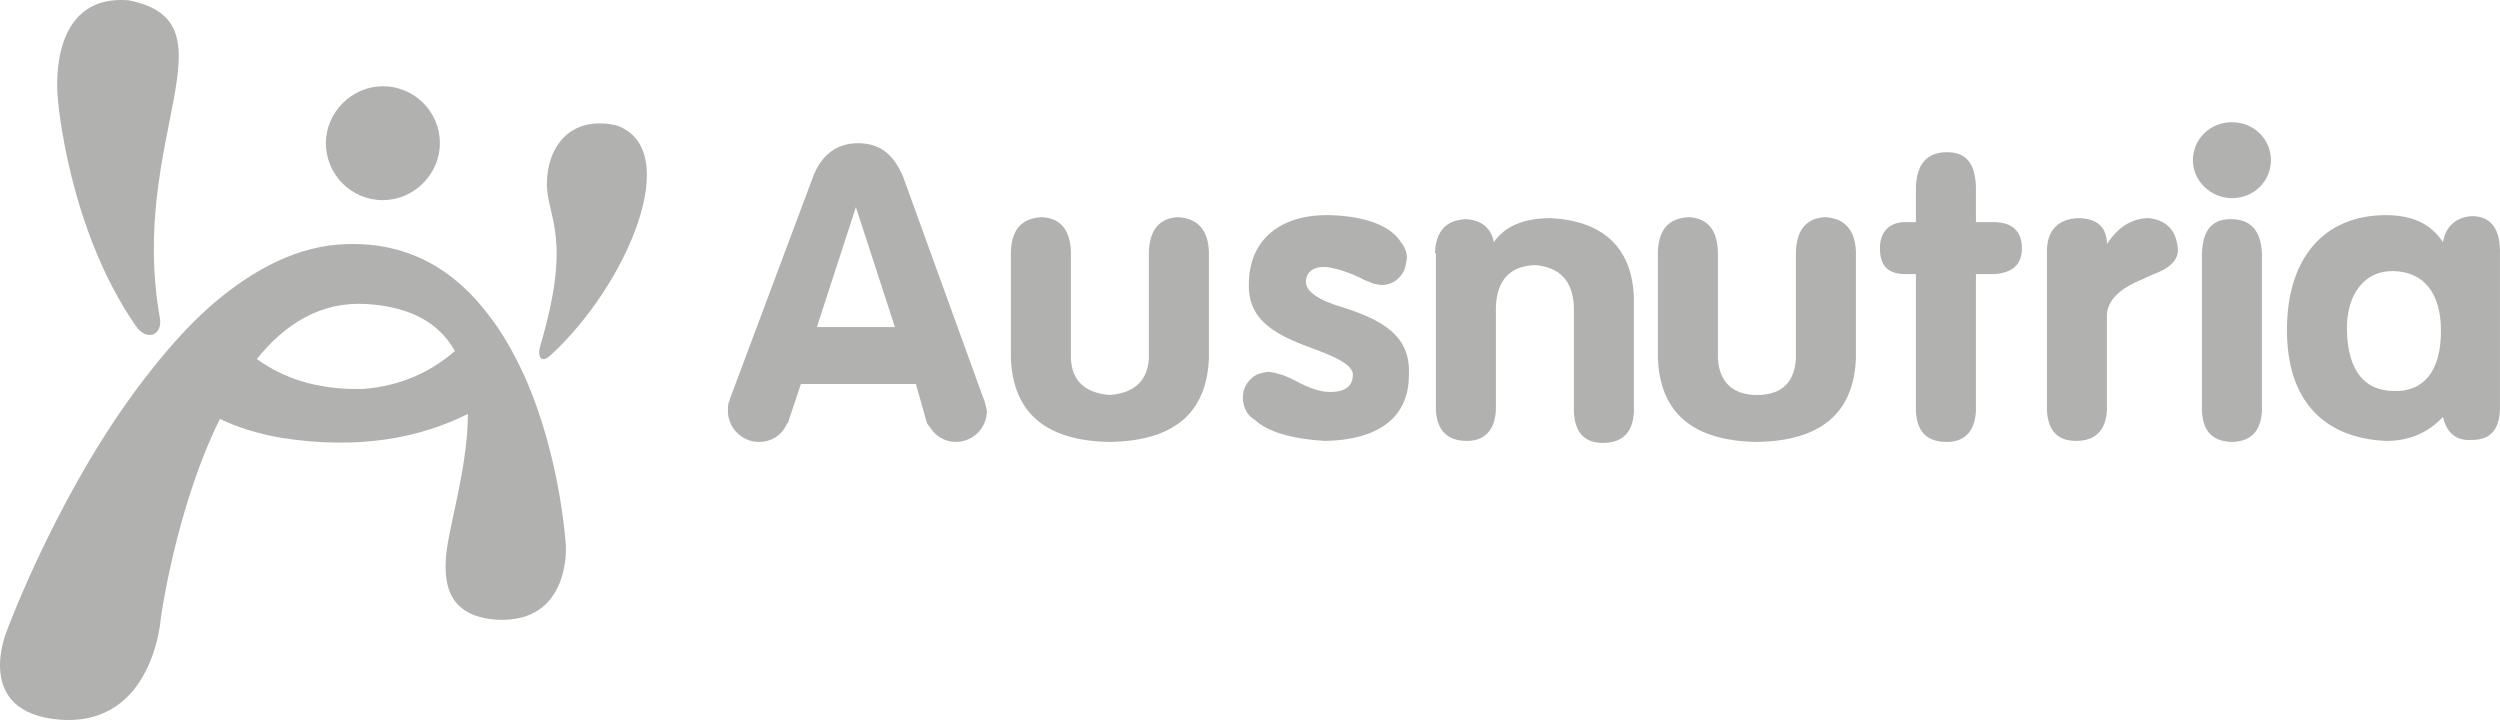
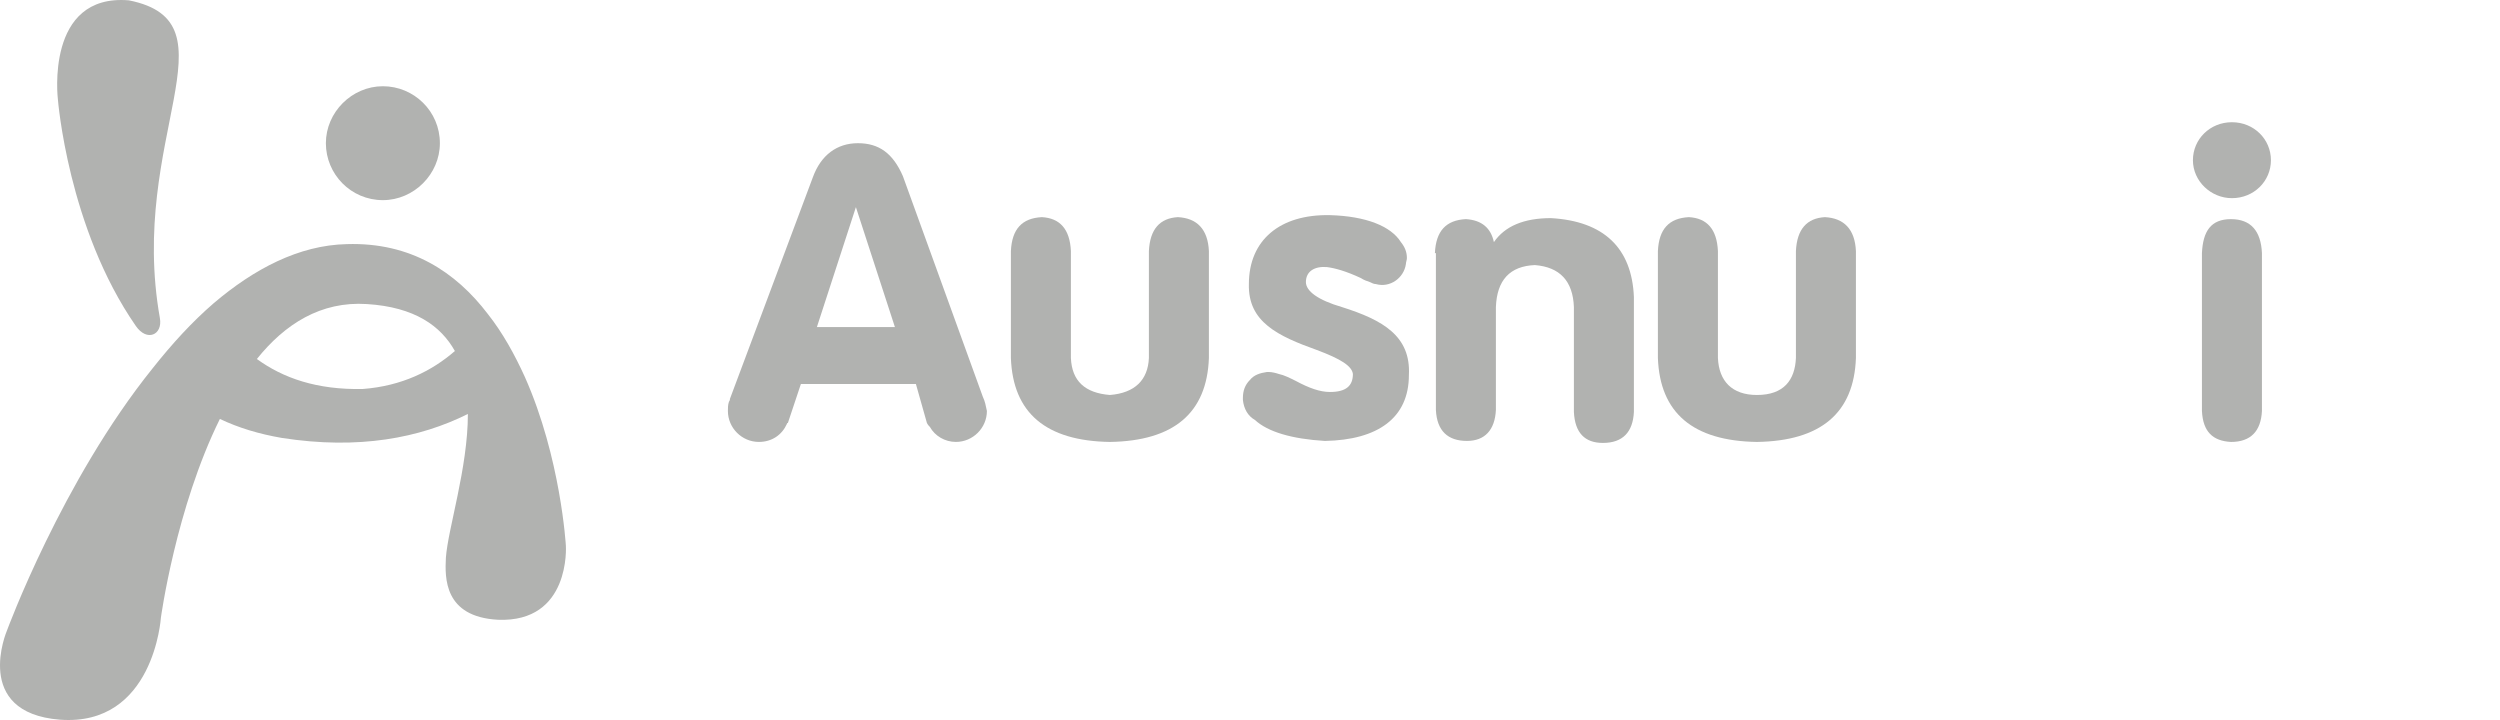
<svg xmlns="http://www.w3.org/2000/svg" width="125" height="36" viewBox="0 0 125 36" fill="none">
  <path d="M50.545 12.556C50.595 11.457 51.095 10.907 52.095 10.857C52.995 10.907 53.495 11.457 53.545 12.556V17.901C53.595 19.05 54.245 19.649 55.495 19.749C56.745 19.649 57.395 19 57.445 17.901V12.556C57.495 11.457 57.995 10.907 58.895 10.857C59.845 10.907 60.395 11.457 60.445 12.556V17.901C60.345 20.648 58.695 22.047 55.495 22.097C52.295 22.047 50.645 20.648 50.545 17.901V12.556Z" fill="#B1B2B0" />
  <path d="M71.745 12.655C71.795 11.556 72.295 11.006 73.295 10.956C74.095 11.006 74.545 11.406 74.695 12.105C75.245 11.306 76.195 10.906 77.545 10.906C80.195 11.056 81.595 12.405 81.695 14.853V20.598C81.645 21.597 81.145 22.146 80.145 22.146C79.245 22.146 78.745 21.647 78.695 20.598V15.352C78.645 14.054 77.995 13.354 76.745 13.254C75.495 13.304 74.845 14.004 74.795 15.352V20.498C74.745 21.497 74.245 22.046 73.345 22.046C72.395 22.046 71.845 21.547 71.795 20.498V12.655H71.745Z" fill="#B1B2B0" />
  <path d="M82.895 12.556C82.945 11.457 83.445 10.907 84.445 10.857C85.346 10.907 85.846 11.457 85.896 12.556V17.901C85.946 19.05 86.596 19.749 87.846 19.749C89.196 19.749 89.746 19 89.796 17.901V12.556C89.846 11.457 90.346 10.907 91.246 10.857C92.196 10.907 92.746 11.457 92.796 12.556V17.901C92.696 20.648 91.046 22.047 87.846 22.097C84.645 22.047 82.996 20.648 82.895 17.901V12.556Z" fill="#B1B2B0" />
-   <path d="M95.796 13.704H95.146C94.396 13.654 93.996 13.305 93.996 12.405C93.996 11.606 94.446 11.157 95.146 11.107H95.796V9.308C95.846 8.209 96.346 7.61 97.346 7.61C98.346 7.61 98.746 8.209 98.796 9.308V11.107H99.696C100.596 11.107 101.096 11.556 101.096 12.405C101.096 13.255 100.596 13.654 99.696 13.704H98.796V20.548C98.746 21.547 98.246 22.097 97.346 22.097C96.346 22.097 95.846 21.597 95.796 20.548V13.704Z" fill="#B1B2B0" />
-   <path d="M102.346 12.455C102.396 11.506 102.896 10.956 103.896 10.906C104.846 10.906 105.346 11.356 105.346 12.205C105.896 11.356 106.596 10.906 107.446 10.906C108.346 11.006 108.846 11.556 108.896 12.505C108.896 13.005 108.496 13.404 107.696 13.704C107.446 13.804 107.246 13.904 107.146 13.954C105.896 14.453 105.296 15.103 105.346 15.902V20.498C105.296 21.497 104.796 22.046 103.796 22.046C102.896 22.046 102.396 21.547 102.346 20.498V12.455Z" fill="#B1B2B0" />
  <path d="M110.097 12.655C110.147 11.556 110.547 10.957 111.547 10.957C112.547 10.957 113.047 11.556 113.097 12.655V20.548C113.047 21.547 112.547 22.097 111.547 22.097C110.647 22.047 110.147 21.597 110.097 20.548V12.655Z" fill="#B1B2B0" />
-   <path d="M119.697 19.549C121.147 19.599 122.047 18.6 122.047 16.552C122.047 14.653 121.197 13.604 119.697 13.555C118.247 13.505 117.297 14.704 117.347 16.552C117.397 18.55 118.247 19.549 119.697 19.549ZM124.997 20.148C125.047 21.397 124.597 21.997 123.597 21.997C122.847 22.047 122.347 21.697 122.147 20.848C121.397 21.647 120.447 22.047 119.297 22.047C116.197 21.897 114.347 20.049 114.347 16.502C114.347 12.905 116.197 10.757 119.297 10.757C120.647 10.757 121.547 11.207 122.147 12.106C122.297 11.307 122.797 10.857 123.597 10.807C124.547 10.807 125.047 11.456 124.997 12.755V20.148Z" fill="#B1B2B0" />
  <path d="M113.546 8.01C113.546 9.059 112.696 9.908 111.596 9.908C110.546 9.908 109.646 9.059 109.646 8.01C109.646 6.961 110.496 6.111 111.596 6.111C112.696 6.111 113.546 6.961 113.546 8.01Z" fill="#B1B2B0" />
  <path d="M67.095 15.353C65.895 15.003 65.295 14.553 65.295 14.104C65.295 13.554 65.745 13.304 66.345 13.354C66.745 13.404 67.295 13.554 68.045 13.904C68.195 14.004 68.345 14.054 68.495 14.104C68.595 14.154 68.695 14.204 68.795 14.204C69.495 14.403 70.195 13.904 70.295 13.204C70.295 13.105 70.345 13.005 70.345 12.905C70.345 12.605 70.245 12.355 70.045 12.105C69.545 11.306 68.295 10.807 66.495 10.757C63.995 10.707 62.444 12.006 62.444 14.204C62.395 16.102 63.895 16.801 65.845 17.501C67.045 17.95 67.595 18.3 67.645 18.7C67.645 19.299 67.295 19.599 66.495 19.599C65.995 19.599 65.445 19.399 64.795 19.049C64.495 18.899 64.195 18.75 63.945 18.7C63.795 18.65 63.595 18.6 63.445 18.6C63.295 18.6 63.395 18.6 63.345 18.6C62.995 18.65 62.694 18.75 62.495 18.999C62.245 19.249 62.145 19.549 62.145 19.898V19.948V19.998C62.194 20.448 62.395 20.798 62.745 20.997C63.395 21.597 64.595 21.947 66.245 22.047C68.895 21.997 70.445 20.898 70.445 18.75C70.545 16.801 69.145 16.002 67.095 15.353" fill="#B1B2B0" />
  <path d="M40.845 16.352L42.795 10.357L44.745 16.352H40.845ZM49.145 19.848L45.145 8.808C44.645 7.659 43.945 7.16 42.895 7.16C41.845 7.16 41.045 7.759 40.645 8.858L36.495 19.948V19.998L36.444 20.098C36.395 20.248 36.395 20.398 36.395 20.548C36.395 21.397 37.094 22.096 37.945 22.096C38.595 22.096 39.095 21.747 39.345 21.197C39.345 21.197 39.345 21.147 39.395 21.147L40.045 19.199H45.795L46.345 21.147C46.395 21.247 46.445 21.297 46.495 21.347C46.745 21.797 47.245 22.096 47.795 22.096C48.645 22.096 49.345 21.397 49.345 20.548C49.295 20.298 49.245 20.048 49.145 19.848" fill="#B1B2B0" />
  <path d="M21.994 7.16C21.994 8.708 20.694 10.007 19.144 10.007C17.544 10.007 16.294 8.708 16.294 7.16C16.294 5.611 17.594 4.312 19.144 4.312C20.694 4.312 21.994 5.561 21.994 7.16Z" fill="#B1B2B0" />
  <path d="M6.444 0.017C2.244 -0.333 2.894 4.962 2.894 4.962C2.894 4.962 3.394 11.406 6.794 16.302C7.344 17.101 8.144 16.751 7.994 15.902C6.394 6.91 11.944 1.116 6.444 0.017Z" fill="#B1B2B0" />
-   <path d="M30.794 6.261C28.444 5.761 27.344 7.41 27.344 9.208C27.344 10.857 28.644 11.856 26.994 17.351C26.894 17.75 26.994 18.25 27.544 17.75C31.394 14.204 34.244 7.41 30.794 6.261Z" fill="#B1B2B0" />
  <path d="M18.144 19.449C15.844 19.499 14.144 18.899 12.844 17.95C14.244 16.202 16.044 15.053 18.344 15.203C20.744 15.353 22.044 16.302 22.744 17.551C21.594 18.55 20.094 19.299 18.144 19.449ZM28.294 27.292C28.294 27.292 28.044 22.896 26.244 18.85C25.744 17.751 25.144 16.652 24.394 15.703C22.794 13.604 20.544 12.106 17.344 12.206C14.944 12.256 12.694 13.454 10.694 15.153C9.594 16.102 8.594 17.201 7.644 18.4C3.094 24.045 0.344 31.538 0.344 31.538C0.344 31.538 -1.407 35.634 2.994 35.984C7.694 36.334 8.044 30.889 8.044 30.889C8.044 30.889 8.794 25.394 10.994 20.948C11.944 21.397 12.944 21.697 14.094 21.897C17.944 22.496 20.994 21.897 23.394 20.698C23.394 23.395 22.394 26.443 22.294 27.891C22.244 28.89 22.194 30.839 24.894 30.988C28.544 31.138 28.294 27.292 28.294 27.292" fill="#B1B2B0" />
</svg>